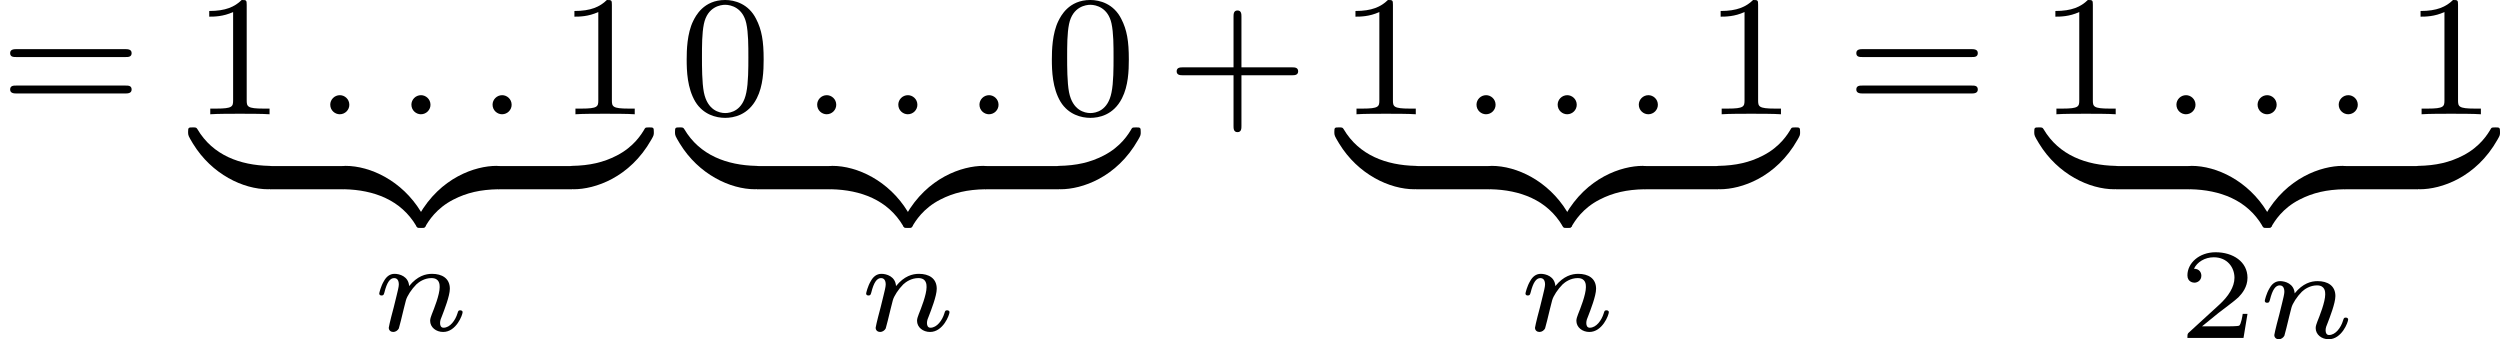
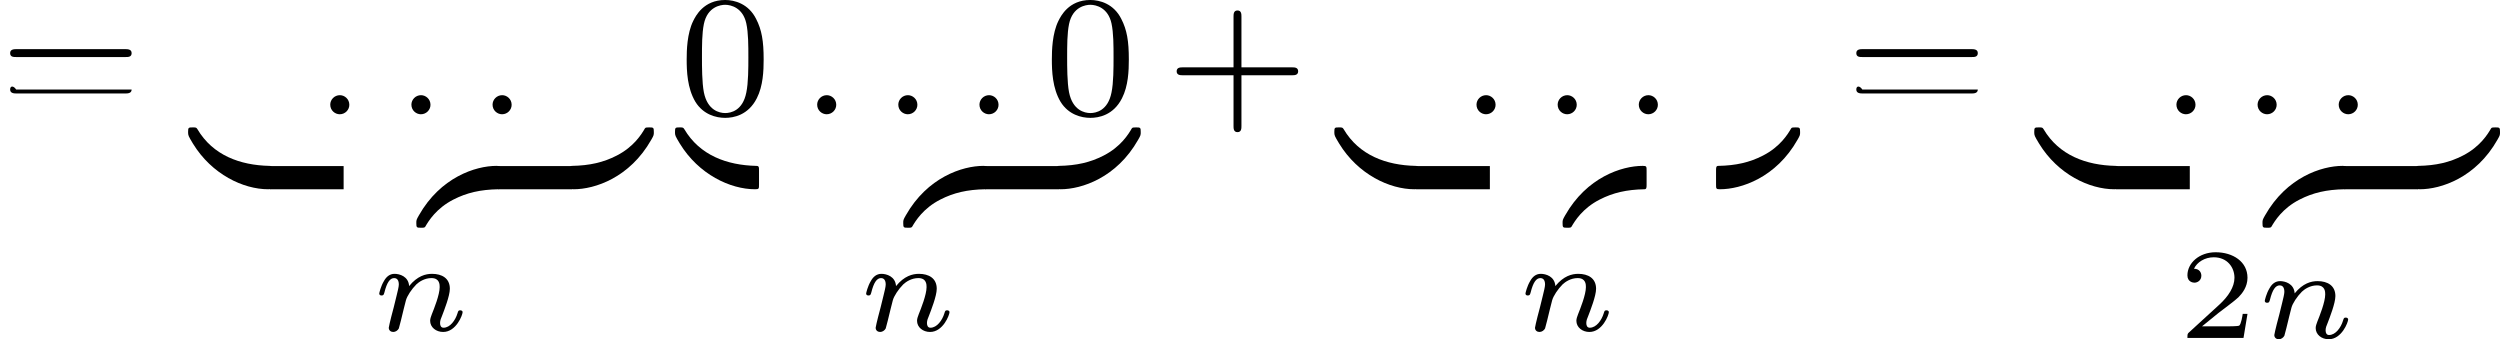
<svg xmlns="http://www.w3.org/2000/svg" xmlns:xlink="http://www.w3.org/1999/xlink" version="1.1" width="231.899pt" height="31.469pt" viewBox="394.502 935.219 231.899 31.469">
  <defs>
    <path id="g2-110" d="M1.751-2.068C1.722-2.523 1.303-2.636 1.076-2.636S.693-2.499 .586-2.307C.436-2.062 .365-1.745 .365-1.722C.365-1.656 .418-1.632 .472-1.632C.568-1.632 .574-1.674 .604-1.769C.723-2.248 .867-2.439 1.058-2.439C1.273-2.439 1.273-2.194 1.273-2.134C1.273-2.038 1.213-1.799 1.172-1.632C1.13-1.47 1.07-1.225 1.04-1.094C.998-.944 .962-.789 .921-.64C.879-.472 .807-.173 .807-.137C.807-.006 .909 .06 1.016 .06S1.225-.012 1.273-.102C1.285-.137 1.339-.347 1.369-.466L1.5-1.004C1.542-1.16 1.566-1.267 1.602-1.405C1.656-1.608 1.865-1.925 2.086-2.146C2.206-2.26 2.463-2.439 2.786-2.439C3.168-2.439 3.168-2.134 3.168-2.02C3.168-1.668 2.911-1.028 2.803-.759C2.768-.658 2.726-.562 2.726-.46C2.726-.155 3.001 .06 3.33 .06C3.933 .06 4.232-.729 4.232-.861C4.232-.873 4.226-.944 4.119-.944C4.035-.944 4.029-.915 3.993-.801C3.897-.484 3.652-.137 3.347-.137C3.234-.137 3.186-.227 3.186-.353C3.186-.472 3.228-.574 3.282-.699C3.371-.933 3.64-1.608 3.64-1.943C3.64-2.433 3.27-2.636 2.815-2.636C2.517-2.636 2.134-2.54 1.751-2.068Z" />
    <path id="g0-122" d="M3.682-.853C3.682-1.06 3.682-1.084 3.499-1.084C2.527-1.084 .901-.55-.096 1.211C-.215 1.419-.215 1.435-.215 1.57C-.215 1.777-.199 1.785 0 1.785C.12 1.785 .167 1.785 .199 1.737C.351 1.474 .709 .885 1.506 .478C2.128 .159 2.758 .016 3.579 0C3.682 0 3.682-.08 3.682-.231V-.853Z" />
-     <path id="g0-123" d="M-.096-.231C-.096-.048-.096 0 .04 0C1.387 .032 2.654 .486 3.371 1.706C3.419 1.777 3.427 1.785 3.587 1.785C3.786 1.785 3.802 1.777 3.802 1.57C3.802 1.411 3.794 1.395 3.579 1.036C2.702-.399 1.235-1.084 .088-1.084C-.096-1.084-.096-1.06-.096-.853V-.231Z" />
    <path id="g0-124" d="M3.682-.853C3.682-1.036 3.682-1.084 3.547-1.084C2.2-1.116 .933-1.57 .215-2.79C.167-2.861 .159-2.869 0-2.869C-.199-2.869-.215-2.861-.215-2.654C-.215-2.495-.207-2.479 .008-2.12C.885-.685 2.351 0 3.499 0C3.682 0 3.682-.024 3.682-.231V-.853Z" />
    <path id="g0-125" d="M-.096-.231C-.096-.024-.096 0 .088 0C1.06 0 2.686-.534 3.682-2.295C3.802-2.503 3.802-2.519 3.802-2.654C3.802-2.861 3.786-2.869 3.587-2.869C3.467-2.869 3.419-2.869 3.387-2.821C3.236-2.558 2.877-1.969 2.08-1.562C1.459-1.243 .829-1.1 .008-1.084C-.096-1.084-.096-1.004-.096-.853V-.231Z" />
    <path id="g3-58" d="M1.618-.438C1.618-.709 1.395-.885 1.18-.885C.925-.885 .733-.677 .733-.446C.733-.175 .956 0 1.172 0C1.427 0 1.618-.207 1.618-.438Z" />
    <path id="g4-50" d="M3.216-1.118H2.995C2.983-1.034 2.923-.64 2.833-.574C2.792-.538 2.307-.538 2.224-.538H1.106L1.871-1.16C2.074-1.321 2.606-1.704 2.792-1.883C2.971-2.062 3.216-2.367 3.216-2.792C3.216-3.539 2.54-3.975 1.739-3.975C.968-3.975 .43-3.467 .43-2.905C.43-2.6 .687-2.564 .753-2.564C.903-2.564 1.076-2.672 1.076-2.887C1.076-3.019 .998-3.21 .735-3.21C.873-3.515 1.237-3.742 1.65-3.742C2.277-3.742 2.612-3.276 2.612-2.792C2.612-2.367 2.331-1.931 1.913-1.548L.496-.251C.436-.191 .43-.185 .43 0H3.031L3.216-1.118Z" />
    <path id="g7-43" d="M3.475-1.809H5.818C5.93-1.809 6.105-1.809 6.105-1.993S5.93-2.176 5.818-2.176H3.475V-4.527C3.475-4.639 3.475-4.814 3.292-4.814S3.108-4.639 3.108-4.527V-2.176H.757C.646-2.176 .47-2.176 .47-1.993S.646-1.809 .757-1.809H3.108V.542C3.108 .654 3.108 .829 3.292 .829S3.475 .654 3.475 .542V-1.809Z" />
    <path id="g7-48" d="M3.897-2.542C3.897-3.395 3.81-3.913 3.547-4.423C3.196-5.125 2.55-5.3 2.112-5.3C1.108-5.3 .741-4.551 .63-4.328C.343-3.746 .327-2.957 .327-2.542C.327-2.016 .351-1.211 .733-.574C1.1 .016 1.69 .167 2.112 .167C2.495 .167 3.18 .048 3.579-.741C3.873-1.315 3.897-2.024 3.897-2.542ZM2.112-.056C1.841-.056 1.291-.183 1.124-1.02C1.036-1.474 1.036-2.224 1.036-2.638C1.036-3.188 1.036-3.746 1.124-4.184C1.291-4.997 1.913-5.077 2.112-5.077C2.383-5.077 2.933-4.941 3.092-4.216C3.188-3.778 3.188-3.18 3.188-2.638C3.188-2.168 3.188-1.451 3.092-1.004C2.925-.167 2.375-.056 2.112-.056Z" />
-     <path id="g7-49" d="M2.503-5.077C2.503-5.292 2.487-5.3 2.271-5.3C1.945-4.981 1.522-4.79 .765-4.79V-4.527C.98-4.527 1.411-4.527 1.873-4.742V-.654C1.873-.359 1.849-.263 1.092-.263H.813V0C1.14-.024 1.825-.024 2.184-.024S3.236-.024 3.563 0V-.263H3.284C2.527-.263 2.503-.359 2.503-.654V-5.077Z" />
-     <path id="g7-61" d="M5.826-2.654C5.946-2.654 6.105-2.654 6.105-2.837S5.914-3.021 5.794-3.021H.781C.662-3.021 .47-3.021 .47-2.837S.63-2.654 .749-2.654H5.826ZM5.794-.964C5.914-.964 6.105-.964 6.105-1.148S5.946-1.331 5.826-1.331H.749C.63-1.331 .47-1.331 .47-1.148S.662-.964 .781-.964H5.794Z" />
+     <path id="g7-61" d="M5.826-2.654C5.946-2.654 6.105-2.654 6.105-2.837S5.914-3.021 5.794-3.021H.781C.662-3.021 .47-3.021 .47-2.837S.63-2.654 .749-2.654H5.826ZM5.794-.964C5.914-.964 6.105-.964 6.105-1.148H.749C.63-1.331 .47-1.331 .47-1.148S.662-.964 .781-.964H5.794Z" />
  </defs>
  <g id="page3" transform="matrix(2 0 0 2 0 0)">
    <use x="197.251" y="472.909" xlink:href="#g7-61" />
    <use x="206.19" y="472.909" xlink:href="#g7-49" />
    <use x="211.835" y="472.909" xlink:href="#g3-58" />
    <use x="215.599" y="472.909" xlink:href="#g3-58" />
    <use x="219.363" y="472.909" xlink:href="#g3-58" />
    <use x="223.127" y="472.909" xlink:href="#g7-49" />
    <use x="206.19" y="476.387" xlink:href="#g0-124" />
    <rect x="209.776" y="475.312" height="1.076" width="3.412" />
    <use x="213.189" y="476.387" xlink:href="#g0-123" />
    <use x="216.775" y="476.387" xlink:href="#g0-122" />
    <rect x="220.362" y="475.312" height="1.076" width="3.412" />
    <use x="223.774" y="476.387" xlink:href="#g0-125" />
    <use x="214.475" y="482.946" xlink:href="#g2-110" />
    <use x="228.772" y="472.909" xlink:href="#g7-48" />
    <use x="234.418" y="472.909" xlink:href="#g3-58" />
    <use x="238.181" y="472.909" xlink:href="#g3-58" />
    <use x="241.945" y="472.909" xlink:href="#g3-58" />
    <use x="245.709" y="472.909" xlink:href="#g7-48" />
    <use x="228.772" y="476.387" xlink:href="#g0-124" />
-     <rect x="232.359" y="475.312" height="1.076" width="3.412" />
    <use x="235.771" y="476.387" xlink:href="#g0-123" />
    <use x="239.358" y="476.387" xlink:href="#g0-122" />
    <rect x="242.944" y="475.312" height="1.076" width="3.412" />
    <use x="246.356" y="476.387" xlink:href="#g0-125" />
    <use x="237.057" y="482.946" xlink:href="#g2-110" />
    <use x="251.354" y="472.909" xlink:href="#g7-43" />
    <use x="259.352" y="472.909" xlink:href="#g7-49" />
    <use x="264.998" y="472.909" xlink:href="#g3-58" />
    <use x="268.762" y="472.909" xlink:href="#g3-58" />
    <use x="272.525" y="472.909" xlink:href="#g3-58" />
    <use x="276.289" y="472.909" xlink:href="#g7-49" />
    <use x="259.352" y="476.387" xlink:href="#g0-124" />
    <rect x="262.939" y="475.312" height="1.076" width="3.412" />
    <use x="266.351" y="476.387" xlink:href="#g0-123" />
    <use x="269.938" y="476.387" xlink:href="#g0-122" />
-     <rect x="273.524" y="475.312" height="1.076" width="3.412" />
    <use x="276.937" y="476.387" xlink:href="#g0-125" />
    <use x="267.637" y="482.946" xlink:href="#g2-110" />
    <use x="282.876" y="472.909" xlink:href="#g7-61" />
    <use x="291.814" y="472.909" xlink:href="#g7-49" />
    <use x="297.46" y="472.909" xlink:href="#g3-58" />
    <use x="301.224" y="472.909" xlink:href="#g3-58" />
    <use x="304.987" y="472.909" xlink:href="#g3-58" />
    <use x="308.751" y="472.909" xlink:href="#g7-49" />
    <use x="291.814" y="476.387" xlink:href="#g0-124" />
    <rect x="295.401" y="475.312" height="1.076" width="3.412" />
    <use x="298.813" y="476.387" xlink:href="#g0-123" />
    <use x="302.4" y="476.387" xlink:href="#g0-122" />
    <rect x="305.986" y="475.312" height="1.076" width="3.412" />
    <use x="309.399" y="476.387" xlink:href="#g0-125" />
    <use x="298.273" y="483.284" xlink:href="#g4-50" />
    <use x="301.926" y="483.284" xlink:href="#g2-110" />
  </g>
</svg>